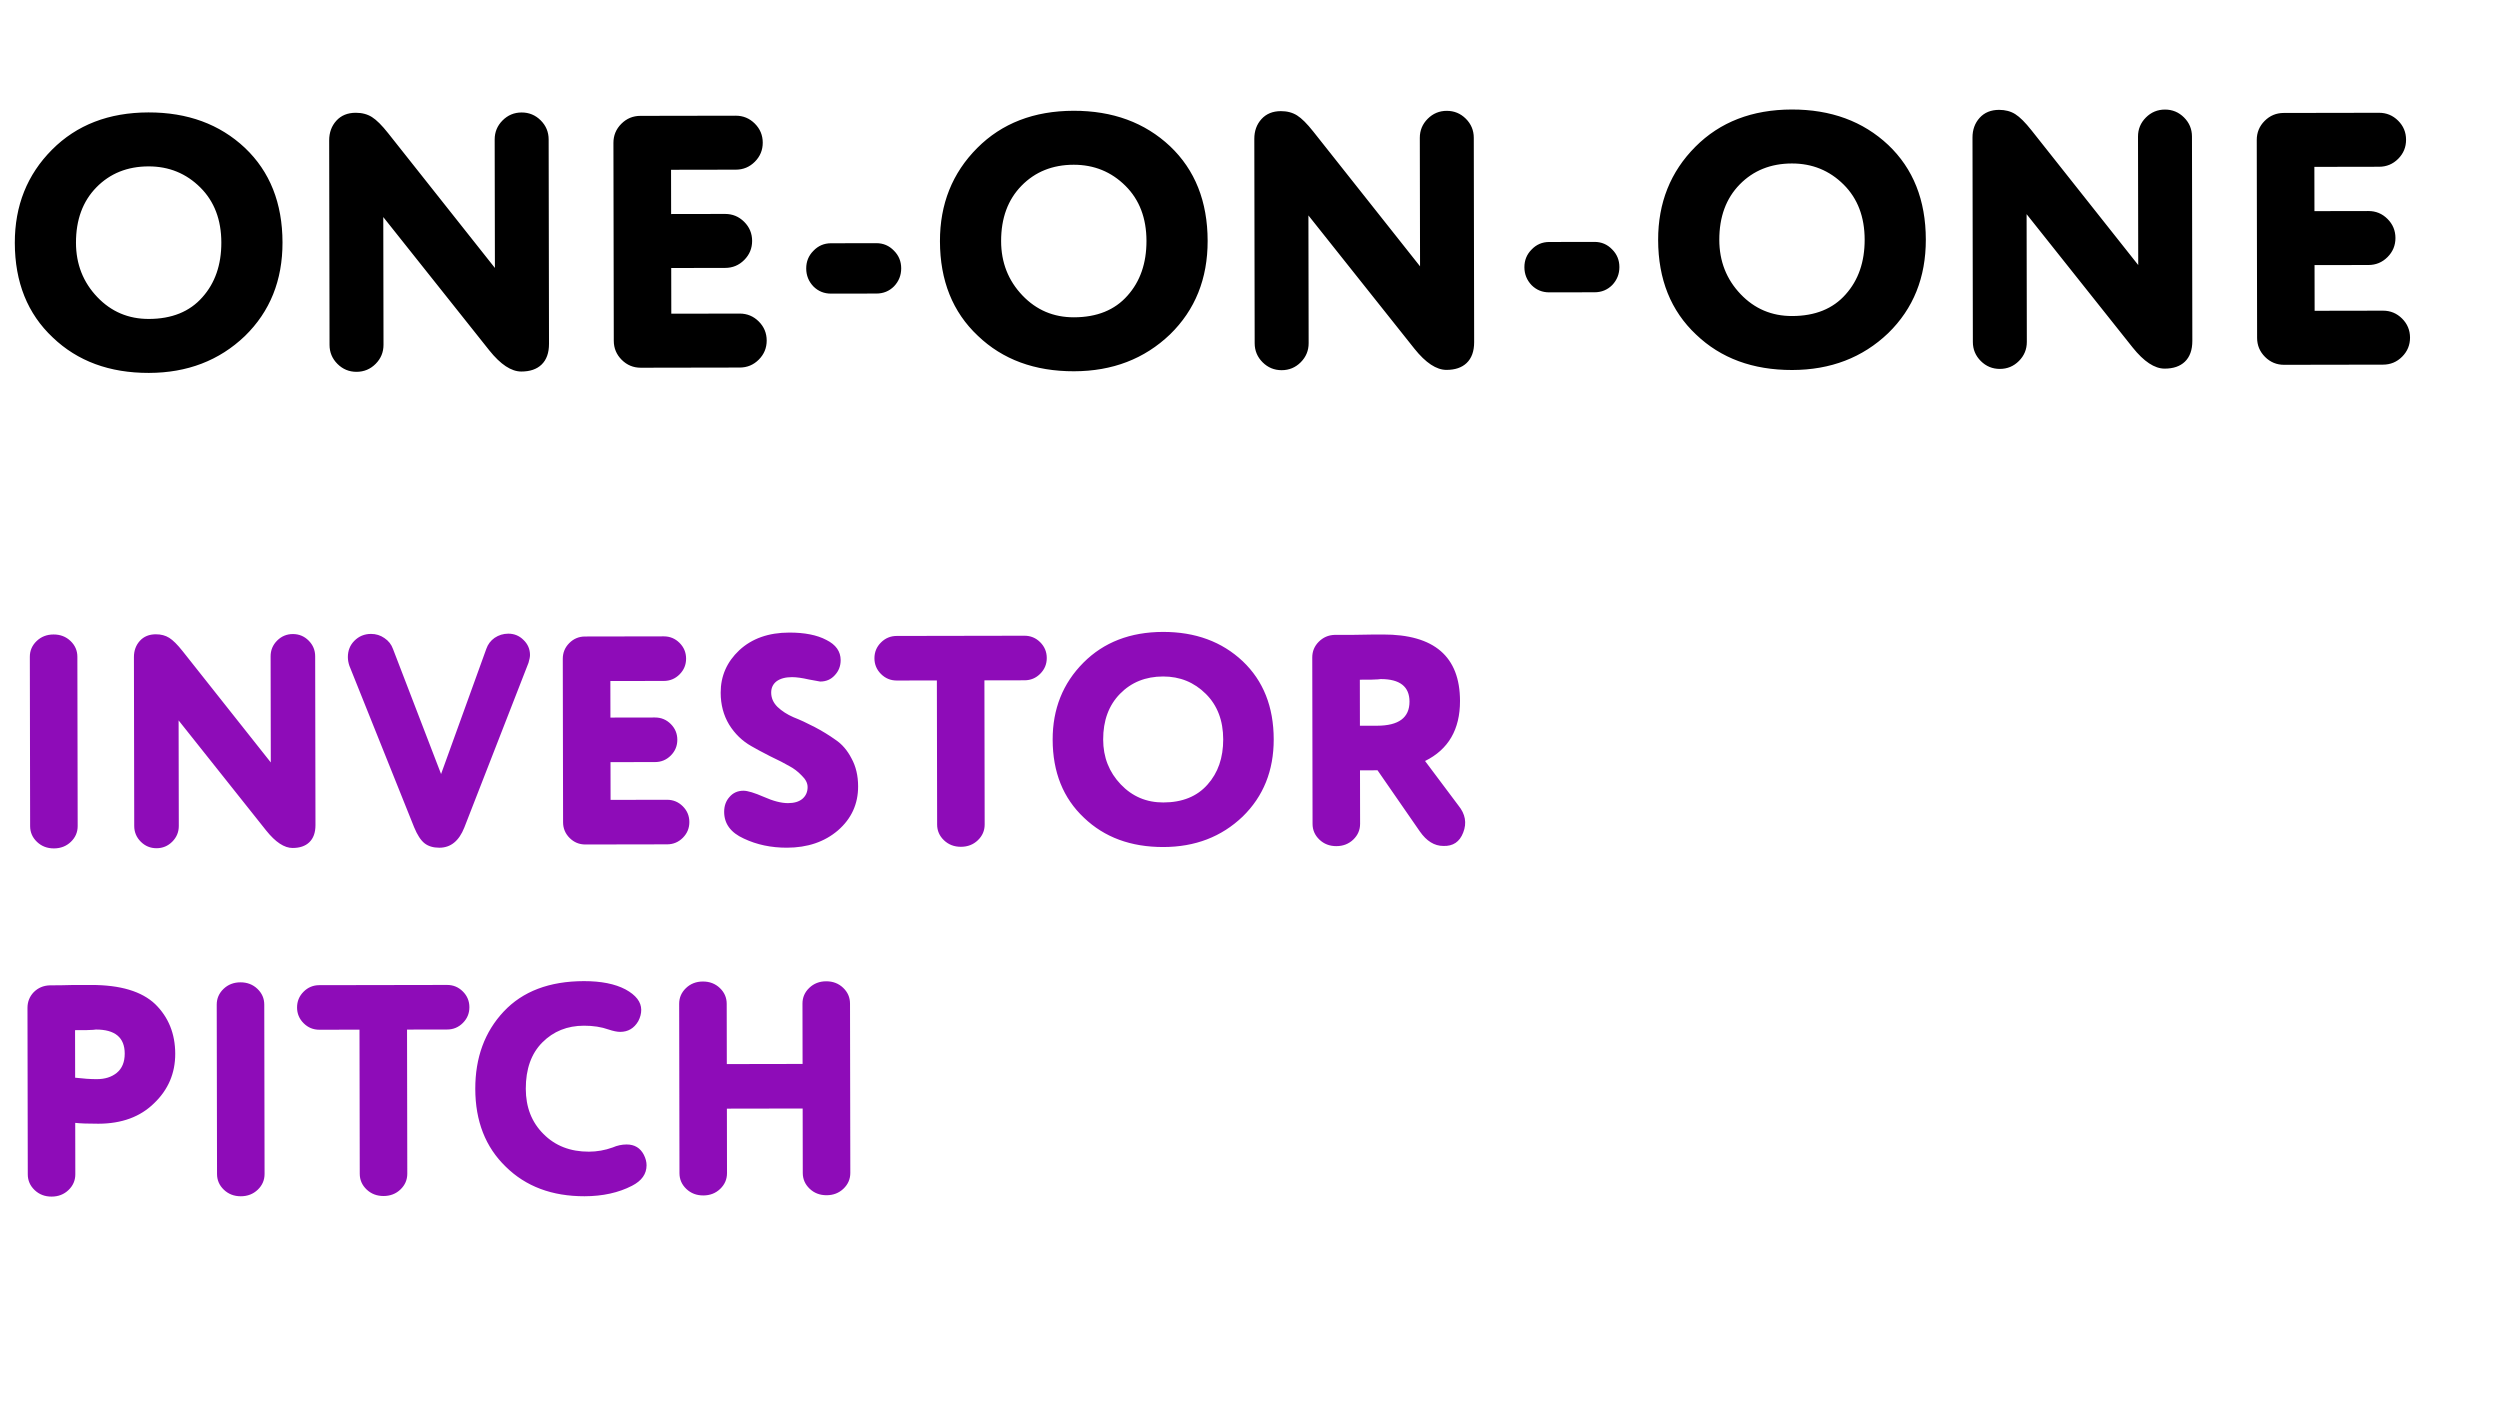
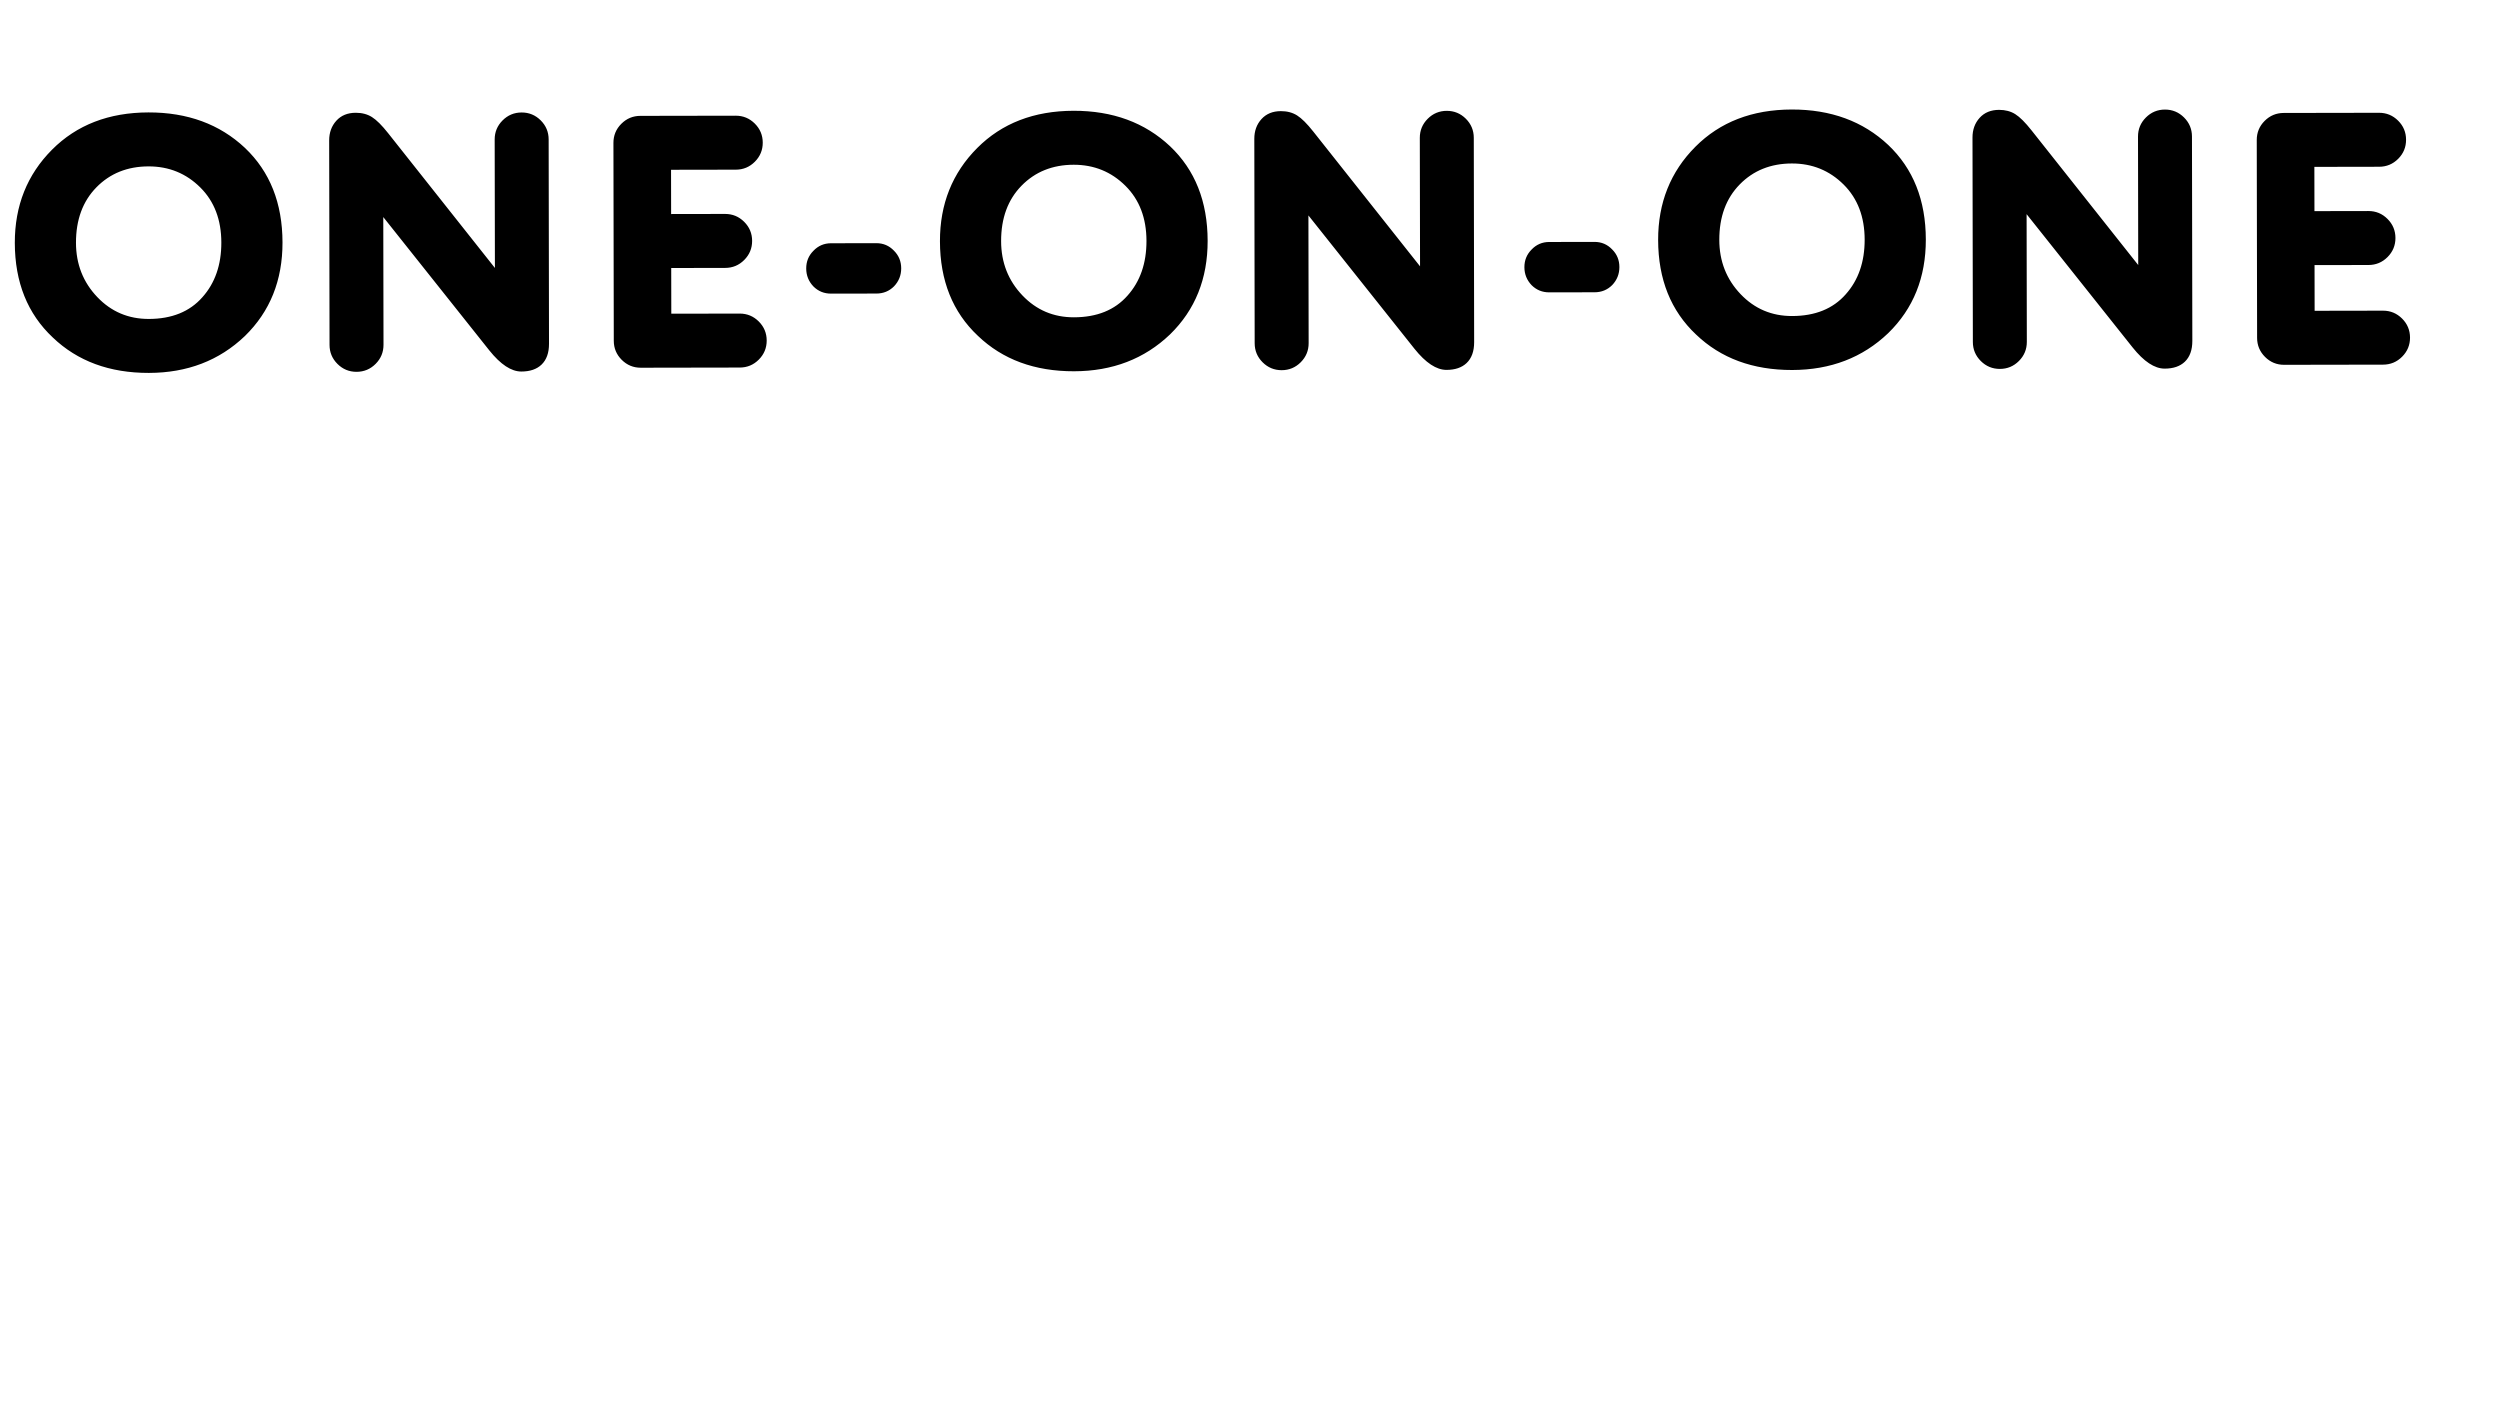
<svg xmlns="http://www.w3.org/2000/svg" width="1077" height="610" viewBox="0 0 1077 610" fill="none">
  <path d="M64.141 160.651C47.194 160.681 33.39 155.59 22.729 145.379C11.861 135.168 6.412 121.589 6.382 104.643C6.354 88.626 11.703 75.235 22.431 64.469C33.055 53.807 46.892 48.461 63.943 48.431C80.786 48.401 94.641 53.491 105.51 63.702C116.274 73.913 121.672 87.492 121.702 104.439C121.731 120.765 116.329 134.208 105.498 144.767C94.46 155.327 80.674 160.621 64.141 160.651ZM63.984 71.681C54.89 71.697 47.404 74.707 41.525 80.71C35.645 86.714 32.714 94.676 32.732 104.596C32.748 113.793 35.81 121.589 41.918 127.985C47.923 134.278 55.317 137.416 64.1 137.401C74.02 137.383 81.713 134.269 87.178 128.06C92.644 121.953 95.369 114.095 95.352 104.485C95.334 94.668 92.324 86.769 86.32 80.786C80.212 74.7 72.767 71.665 63.984 71.681ZM167.222 57.393L213.205 115.437L213.107 60.102C213.102 56.898 214.233 54.158 216.503 51.881C218.772 49.603 221.508 48.462 224.712 48.456C227.915 48.45 230.655 49.582 232.933 51.852C235.21 54.121 236.352 56.857 236.357 60.06L236.513 148.1C236.52 152.027 235.44 155.026 233.274 157.096C231.211 159.063 228.319 160.05 224.599 160.056C220.259 160.064 215.656 157.024 210.788 150.936L165.116 93.512L165.214 148.537C165.219 151.74 164.088 154.48 161.818 156.758C159.549 159.035 156.813 160.176 153.609 160.182C150.406 160.188 147.666 159.056 145.388 156.787C143.111 154.517 141.969 151.781 141.964 148.578L141.808 60.538C141.802 57.128 142.83 54.284 144.893 52.007C146.955 49.73 149.743 48.589 153.257 48.583C155.943 48.578 158.27 49.194 160.235 50.43C162.201 51.667 164.53 53.988 167.222 57.393ZM289.161 115.457L289.196 135.142L318.646 135.09C321.85 135.084 324.59 136.216 326.867 138.485C329.145 140.755 330.286 143.491 330.292 146.694C330.297 149.898 329.166 152.638 326.896 154.915C324.627 157.193 321.891 158.334 318.687 158.34L276.062 158.415C272.859 158.421 270.119 157.289 267.841 155.02C265.564 152.751 264.423 150.014 264.417 146.811L264.266 61.561C264.26 58.358 265.392 55.617 267.661 53.34C269.931 51.063 272.667 49.921 275.87 49.916L316.945 49.843C320.149 49.837 322.889 50.969 325.166 53.238C327.444 55.508 328.585 58.244 328.591 61.447C328.597 64.651 327.465 67.391 325.195 69.668C322.926 71.946 320.19 73.087 316.986 73.093L289.087 73.142L289.12 92.207L312.37 92.166C315.574 92.16 318.314 93.292 320.591 95.561C322.869 97.831 324.01 100.567 324.016 103.77C324.021 106.974 322.89 109.714 320.62 111.991C318.351 114.269 315.615 115.41 312.411 115.416L289.161 115.457ZM357.993 104.795L377.523 104.761C380.52 104.755 383.053 105.836 385.124 108.002C387.194 110.065 388.232 112.595 388.237 115.592C388.242 118.588 387.214 121.174 385.151 123.347C383.088 125.418 380.558 126.455 377.561 126.461L358.031 126.495C355.035 126.501 352.501 125.472 350.431 123.409C348.36 121.242 347.322 118.661 347.317 115.664C347.312 112.668 348.341 110.134 350.404 108.064C352.467 105.89 354.996 104.801 357.993 104.795ZM462.69 159.945C445.744 159.975 431.94 154.884 421.278 144.673C410.41 134.463 404.961 120.884 404.931 103.937C404.903 87.921 410.252 74.529 420.98 63.764C431.604 53.102 445.442 47.755 462.492 47.725C479.335 47.695 493.191 52.786 504.059 62.997C514.824 73.208 520.221 86.786 520.251 103.733C520.28 120.06 514.879 133.503 504.047 144.062C493.009 154.621 479.224 159.916 462.69 159.945ZM462.533 70.975C453.439 70.991 445.953 74.001 440.074 80.005C434.194 86.009 431.263 93.971 431.281 103.891C431.297 113.087 434.359 120.883 440.467 127.279C446.472 133.572 453.866 136.711 462.649 136.695C472.569 136.678 480.262 133.564 485.728 127.354C491.194 121.248 493.918 113.39 493.901 103.78C493.884 93.963 490.873 86.063 484.869 80.081C478.762 73.995 471.316 70.96 462.533 70.975ZM565.772 56.687L611.754 114.731L611.656 59.396C611.651 56.193 612.783 53.453 615.052 51.175C617.321 48.898 620.058 47.756 623.261 47.751C626.464 47.745 629.205 48.877 631.482 51.146C633.759 53.415 634.901 56.152 634.906 59.355L635.062 147.395C635.069 151.322 633.99 154.32 631.823 156.391C629.76 158.358 626.868 159.344 623.148 159.351C618.808 159.359 614.205 156.318 609.337 150.23L563.666 92.806L563.763 147.831C563.769 151.034 562.637 153.775 560.367 156.052C558.098 158.329 555.362 159.471 552.159 159.477C548.955 159.482 546.215 158.351 543.937 156.081C541.66 153.812 540.519 151.076 540.513 147.872L540.357 59.832C540.351 56.422 541.379 53.579 543.442 51.302C545.505 49.025 548.293 47.883 551.806 47.877C554.493 47.872 556.819 48.488 558.784 49.725C560.75 50.961 563.079 53.282 565.772 56.687ZM667.387 104.248L686.917 104.213C689.914 104.208 692.447 105.288 694.518 107.455C696.588 109.518 697.626 112.047 697.631 115.044C697.636 118.041 696.608 120.626 694.545 122.8C692.482 124.87 689.952 125.908 686.955 125.913L667.425 125.948C664.429 125.953 661.895 124.924 659.825 122.861C657.754 120.695 656.717 118.113 656.711 115.117C656.706 112.12 657.735 109.586 659.798 107.516C661.861 105.342 664.39 104.253 667.387 104.248ZM772.084 159.397C755.138 159.427 741.334 154.337 730.672 144.126C719.804 133.915 714.355 120.336 714.325 103.39C714.297 87.373 719.646 73.982 730.374 63.216C740.999 52.554 754.836 47.208 771.886 47.178C788.729 47.148 802.585 52.238 813.453 62.449C824.218 72.66 829.615 86.239 829.645 103.185C829.674 119.512 824.273 132.955 813.441 143.514C802.403 154.074 788.618 159.368 772.084 159.397ZM771.927 70.427C762.834 70.444 755.347 73.454 749.468 79.457C743.588 85.461 740.658 93.423 740.675 103.343C740.691 112.54 743.753 120.336 749.861 126.732C755.866 133.024 763.26 136.163 772.043 136.147C781.963 136.13 789.656 133.016 795.122 126.807C800.588 120.7 803.312 112.842 803.295 103.232C803.278 93.415 800.267 85.516 794.263 79.533C788.156 73.447 780.71 70.412 771.927 70.427ZM875.166 56.14L921.148 114.183L921.051 58.849C921.045 55.645 922.177 52.905 924.446 50.627C926.715 48.35 929.452 47.209 932.655 47.203C935.858 47.197 938.599 48.329 940.876 50.598C943.153 52.868 944.295 55.604 944.3 58.807L944.456 146.847C944.463 150.774 943.384 153.772 941.217 155.843C939.154 157.81 936.262 158.797 932.542 158.803C928.202 158.811 923.599 155.771 918.731 149.683L873.06 92.258L873.157 147.283C873.163 150.487 872.031 153.227 869.762 155.504C867.492 157.782 864.756 158.923 861.553 158.929C858.349 158.935 855.609 157.803 853.332 155.534C851.054 153.264 849.913 150.528 849.907 147.325L849.751 59.285C849.745 55.875 850.773 53.031 852.836 50.754C854.899 48.477 857.687 47.336 861.2 47.329C863.887 47.325 866.213 47.941 868.178 49.177C870.144 50.414 872.473 52.734 875.166 56.14ZM997.105 114.204L997.14 133.889L1026.59 133.837C1029.79 133.831 1032.53 134.963 1034.81 137.232C1037.09 139.502 1038.23 142.238 1038.24 145.441C1038.24 148.645 1037.11 151.385 1034.84 153.662C1032.57 155.94 1029.83 157.081 1026.63 157.087L984.006 157.162C980.802 157.168 978.062 156.036 975.785 153.767C973.507 151.497 972.366 148.761 972.36 145.558L972.209 60.308C972.204 57.105 973.335 54.364 975.605 52.087C977.874 49.81 980.61 48.668 983.814 48.662L1024.89 48.59C1028.09 48.584 1030.83 49.716 1033.11 51.985C1035.39 54.254 1036.53 56.991 1036.53 60.194C1036.54 63.397 1035.41 66.138 1033.14 68.415C1030.87 70.692 1028.13 71.834 1024.93 71.84L997.03 71.889L997.064 90.954L1020.31 90.913C1023.52 90.907 1026.26 92.039 1028.53 94.308C1030.81 96.578 1031.95 99.314 1031.96 102.517C1031.96 105.721 1030.83 108.461 1028.56 110.738C1026.29 113.016 1023.56 114.157 1020.35 114.163L997.105 114.204Z" fill="black" />
-   <path d="M12.98 355.91L12.851 282.95C12.846 280.304 13.823 278.041 15.783 276.161C17.742 274.28 20.172 273.337 23.074 273.332C25.975 273.326 28.409 274.261 30.375 276.135C32.341 278.009 33.326 280.268 33.331 282.913L33.46 355.873C33.465 358.519 32.487 360.782 30.528 362.663C28.569 364.543 26.138 365.486 23.237 365.491C20.336 365.497 17.902 364.562 15.936 362.688C13.97 360.815 12.985 358.555 12.98 355.91ZM78.684 280.529L116.657 328.462L116.576 282.766C116.571 280.121 117.506 277.858 119.38 275.977C121.254 274.096 123.513 273.154 126.159 273.149C128.804 273.144 131.067 274.079 132.948 275.953C134.828 277.827 135.771 280.087 135.776 282.732L135.904 355.436C135.91 358.679 135.018 361.155 133.229 362.865C131.526 364.489 129.138 365.304 126.066 365.309C122.482 365.316 118.68 362.805 114.66 357.778L76.944 310.356L77.025 355.796C77.03 358.442 76.095 360.705 74.221 362.585C72.347 364.466 70.087 365.409 67.442 365.413C64.796 365.418 62.534 364.483 60.653 362.609C58.772 360.735 57.83 358.476 57.825 355.83L57.696 283.126C57.691 280.31 58.54 277.962 60.244 276.082C61.947 274.201 64.249 273.259 67.151 273.254C69.369 273.25 71.29 273.758 72.913 274.779C74.537 275.801 76.46 277.717 78.684 280.529ZM149.861 283.091C149.856 280.275 150.791 277.927 152.665 276.046C154.624 274.08 157.012 273.095 159.828 273.09C161.961 273.086 163.882 273.68 165.591 274.871C167.385 276.063 168.625 277.639 169.311 279.601L190.014 333.452L209.503 279.53C210.182 277.566 211.374 275.985 213.079 274.787C214.869 273.589 216.83 272.989 218.964 272.985C221.524 272.98 223.701 273.872 225.496 275.661C227.377 277.45 228.319 279.624 228.324 282.184C228.325 282.952 228.114 284.062 227.69 285.513L200.039 356.475C197.746 362.281 194.167 365.189 189.303 365.198C186.657 365.202 184.523 364.566 182.899 363.289C181.276 362.012 179.778 359.71 178.407 356.385L150.508 286.802C150.079 285.523 149.863 284.286 149.861 283.091ZM263.007 328.331L263.035 344.587L287.355 344.544C290.001 344.539 292.264 345.474 294.144 347.348C296.025 349.222 296.968 351.482 296.972 354.127C296.977 356.772 296.042 359.035 294.168 360.916C292.294 362.797 290.035 363.739 287.389 363.744L252.189 363.806C249.544 363.811 247.281 362.876 245.4 361.002C243.52 359.128 242.577 356.869 242.572 354.223L242.448 283.823C242.443 281.178 243.378 278.915 245.252 277.034C247.126 275.154 249.385 274.211 252.031 274.206L285.951 274.146C288.596 274.142 290.859 275.076 292.74 276.95C294.62 278.824 295.563 281.084 295.568 283.729C295.572 286.375 294.638 288.638 292.764 290.518C290.89 292.399 288.63 293.342 285.985 293.346L262.945 293.387L262.973 309.131L282.173 309.097C284.818 309.092 287.081 310.027 288.962 311.901C290.842 313.775 291.785 316.035 291.79 318.68C291.794 321.325 290.86 323.588 288.986 325.469C287.112 327.35 284.852 328.292 282.207 328.297L263.007 328.331ZM369.674 338.766C369.688 346.361 366.797 352.681 361.004 357.726C355.21 362.685 347.876 365.173 339.001 365.189C332.174 365.201 325.985 363.889 320.434 361.253C314.797 358.703 311.975 354.868 311.966 349.748C311.961 347.188 312.725 345.054 314.258 343.344C315.791 341.55 317.795 340.65 320.269 340.646C322.061 340.642 325.007 341.533 329.106 343.318C333.12 345.103 336.578 345.993 339.479 345.988C342.124 345.983 344.171 345.382 345.62 344.185C347.153 342.902 347.918 341.194 347.915 339.061C347.912 337.354 347.055 335.692 345.346 334.073C343.721 332.369 341.927 331.007 339.963 329.987C338.083 328.881 335.35 327.478 331.763 325.777C328.261 323.991 325.571 322.546 323.691 321.44C319.762 319.228 316.557 316.119 314.075 312.113C311.678 308.106 310.476 303.543 310.467 298.423C310.454 291.255 313.131 285.149 318.498 280.105C323.951 275.06 331.114 272.53 339.989 272.515C346.645 272.503 351.98 273.56 355.995 275.686C360.094 277.727 362.147 280.625 362.154 284.379C362.158 286.939 361.309 289.117 359.605 290.912C357.987 292.707 355.898 293.607 353.338 293.611C353.168 293.611 351.546 293.316 348.473 292.724C345.485 292.046 343.052 291.709 341.175 291.713C338.359 291.718 336.141 292.319 334.522 293.516C332.988 294.714 332.223 296.336 332.227 298.384C332.231 300.688 333.13 302.735 334.926 304.524C336.806 306.312 339.113 307.802 341.845 308.991C344.663 310.096 347.695 311.498 350.941 313.199C354.187 314.9 357.176 316.73 359.911 318.687C362.73 320.56 365.039 323.244 366.837 326.739C368.72 330.149 369.666 334.158 369.674 338.766ZM441.364 293.071L424.084 293.102L424.194 355.182C424.199 357.827 423.222 360.09 421.262 361.971C419.303 363.852 416.873 364.795 413.971 364.8C411.07 364.805 408.636 363.871 406.67 361.997C404.704 360.123 403.719 357.863 403.714 355.218L403.604 293.138L386.324 293.169C383.679 293.173 381.416 292.239 379.536 290.365C377.655 288.491 376.712 286.231 376.708 283.586C376.703 280.94 377.638 278.677 379.512 276.797C381.386 274.916 383.645 273.973 386.291 273.969L441.33 273.871C443.976 273.867 446.239 274.801 448.119 276.675C450 278.549 450.943 280.809 450.947 283.454C450.952 286.1 450.017 288.363 448.143 290.243C446.269 292.124 444.01 293.067 441.364 293.071ZM501.183 364.901C487.188 364.926 475.789 360.722 466.984 352.29C458.009 343.858 453.509 332.644 453.485 318.65C453.461 305.423 457.879 294.365 466.738 285.474C475.512 276.669 486.939 272.255 501.019 272.23C514.928 272.205 526.37 276.409 535.345 284.841C544.235 293.273 548.692 304.487 548.717 318.481C548.74 331.964 544.28 343.065 535.335 351.785C526.22 360.505 514.836 364.877 501.183 364.901ZM501.053 291.43C493.543 291.443 487.361 293.928 482.506 298.886C477.651 303.844 475.23 310.419 475.245 318.611C475.258 326.206 477.787 332.644 482.831 337.926C487.789 343.122 493.895 345.714 501.149 345.701C509.341 345.687 515.693 343.116 520.207 337.988C524.721 332.945 526.971 326.456 526.957 318.52C526.942 310.413 524.456 303.889 519.498 298.949C514.454 293.923 508.306 291.417 501.053 291.43ZM613.913 327.838L628.283 347.012C631.276 350.676 631.966 354.558 630.352 358.657C628.823 362.67 625.968 364.595 621.786 364.432C617.946 364.439 614.572 362.354 611.663 358.178L593.44 331.842L585.888 331.855L585.929 354.895C585.934 357.541 584.956 359.804 582.997 361.685C581.038 363.565 578.607 364.508 575.706 364.514C572.805 364.519 570.371 363.584 568.405 361.71C566.439 359.837 565.454 357.577 565.449 354.932L565.322 283.252C565.318 280.606 566.252 278.343 568.126 276.463C570 274.582 572.26 273.597 574.905 273.507C577.038 273.503 579.769 273.498 583.097 273.492C586.51 273.401 589.454 273.353 591.929 273.349L595.769 273.342C617.87 273.303 628.938 282.841 628.971 301.955C628.993 314.243 623.974 322.871 613.913 327.838ZM585.819 292.816L585.854 312.655L593.278 312.642C602.58 312.626 607.224 309.162 607.212 302.25C607.2 295.764 603.056 292.529 594.779 292.544C594.693 292.544 594.309 292.587 593.627 292.674C592.944 292.675 591.878 292.719 590.427 292.807C588.977 292.81 587.441 292.813 585.819 292.816ZM21.421 424.487C25.091 424.48 28.333 424.432 31.149 424.342L39.213 424.327C51.842 424.305 61.063 427.062 66.876 432.598C72.603 438.22 75.474 445.34 75.49 453.959C75.504 462.322 72.488 469.41 66.439 475.223C60.476 481.122 52.46 484.08 42.391 484.098C37.954 484.106 34.625 483.984 32.406 483.731L32.446 505.875C32.45 508.521 31.473 510.784 29.514 512.665C27.554 514.545 25.124 515.488 22.223 515.494C19.321 515.499 16.887 514.564 14.921 512.69C12.956 510.817 11.97 508.557 11.966 505.912L11.839 434.232C11.834 431.586 12.726 429.324 14.515 427.443C16.389 425.562 18.691 424.577 21.421 424.487ZM32.336 443.796L32.372 464.275C35.957 464.696 39.072 464.904 41.717 464.899C45.216 464.893 48.073 463.992 50.288 462.196C52.589 460.314 53.736 457.539 53.729 453.87C53.717 446.958 49.572 443.509 41.295 443.524C41.21 443.524 40.826 443.567 40.143 443.654C39.461 443.655 38.394 443.699 36.944 443.787C35.493 443.79 33.957 443.793 32.336 443.796ZM93.495 505.767L93.366 432.807C93.362 430.162 94.339 427.899 96.298 426.018C98.257 424.137 100.688 423.194 103.589 423.189C106.491 423.184 108.924 424.119 110.89 425.992C112.856 427.866 113.842 430.126 113.846 432.771L113.975 505.731C113.98 508.376 113.003 510.639 111.043 512.52C109.084 514.401 106.654 515.344 103.752 515.349C100.851 515.354 98.417 514.42 96.451 512.546C94.485 510.672 93.5 508.413 93.495 505.767ZM192.63 443.512L175.35 443.542L175.46 505.622C175.465 508.268 174.488 510.531 172.528 512.411C170.569 514.292 168.139 515.235 165.237 515.24C162.336 515.245 159.902 514.311 157.936 512.437C155.97 510.563 154.985 508.304 154.98 505.659L154.87 443.579L137.59 443.609C134.945 443.614 132.682 442.679 130.801 440.805C128.921 438.931 127.978 436.672 127.973 434.026C127.969 431.381 128.903 429.118 130.777 427.237C132.651 425.357 134.911 424.414 137.556 424.409L192.596 424.312C195.242 424.307 197.505 425.242 199.385 427.116C201.266 428.99 202.209 431.249 202.213 433.895C202.218 436.54 201.283 438.803 199.409 440.684C197.535 442.564 195.276 443.507 192.63 443.512ZM267.171 444.532C265.891 444.534 264.227 444.196 262.177 443.517C259.103 442.413 255.561 441.864 251.551 441.871C244.383 441.884 238.413 444.284 233.643 449.071C228.873 453.858 226.495 460.519 226.511 469.052C226.525 476.988 229.053 483.469 234.097 488.494C239.141 493.606 245.673 496.154 253.695 496.14C257.193 496.134 260.606 495.53 263.931 494.33C265.893 493.473 267.897 493.043 269.945 493.039C273.358 493.033 275.836 494.522 277.377 497.506C278.148 499.04 278.534 500.533 278.537 501.984C278.544 505.738 276.458 508.686 272.281 510.827C266.483 513.824 259.659 515.329 251.809 515.343C237.814 515.368 226.5 511.121 217.866 502.603C209.147 494.171 204.775 483 204.751 469.09C204.727 455.608 208.803 444.507 216.98 435.789C225.156 427.07 236.669 422.698 251.517 422.671C258.941 422.658 264.916 423.842 269.443 426.224C273.97 428.69 276.236 431.63 276.242 435.044C276.245 436.665 275.822 438.287 274.971 439.91C273.185 442.985 270.585 444.526 267.171 444.532ZM345.752 458.345L345.706 432.361C345.701 429.715 346.678 427.452 348.638 425.572C350.597 423.691 353.027 422.748 355.929 422.743C358.83 422.738 361.264 423.672 363.23 425.546C365.196 427.42 366.181 429.679 366.186 432.325L366.315 505.284C366.32 507.93 365.342 510.193 363.383 512.074C361.424 513.954 358.993 514.897 356.092 514.903C353.191 514.908 350.757 513.973 348.791 512.099C346.825 510.226 345.84 507.966 345.835 505.321L345.786 477.545L313.146 477.602L313.195 505.378C313.2 508.024 312.222 510.287 310.263 512.168C308.304 514.048 305.873 514.991 302.972 514.997C300.071 515.002 297.637 514.067 295.671 512.193C293.705 510.32 292.72 508.06 292.715 505.415L292.586 432.455C292.581 429.809 293.559 427.546 295.518 425.666C297.477 423.785 299.908 422.842 302.809 422.837C305.71 422.832 308.144 423.766 310.11 425.64C312.076 427.514 313.061 429.773 313.066 432.419L313.112 458.403L345.752 458.345Z" fill="#8E0CB8" />
</svg>